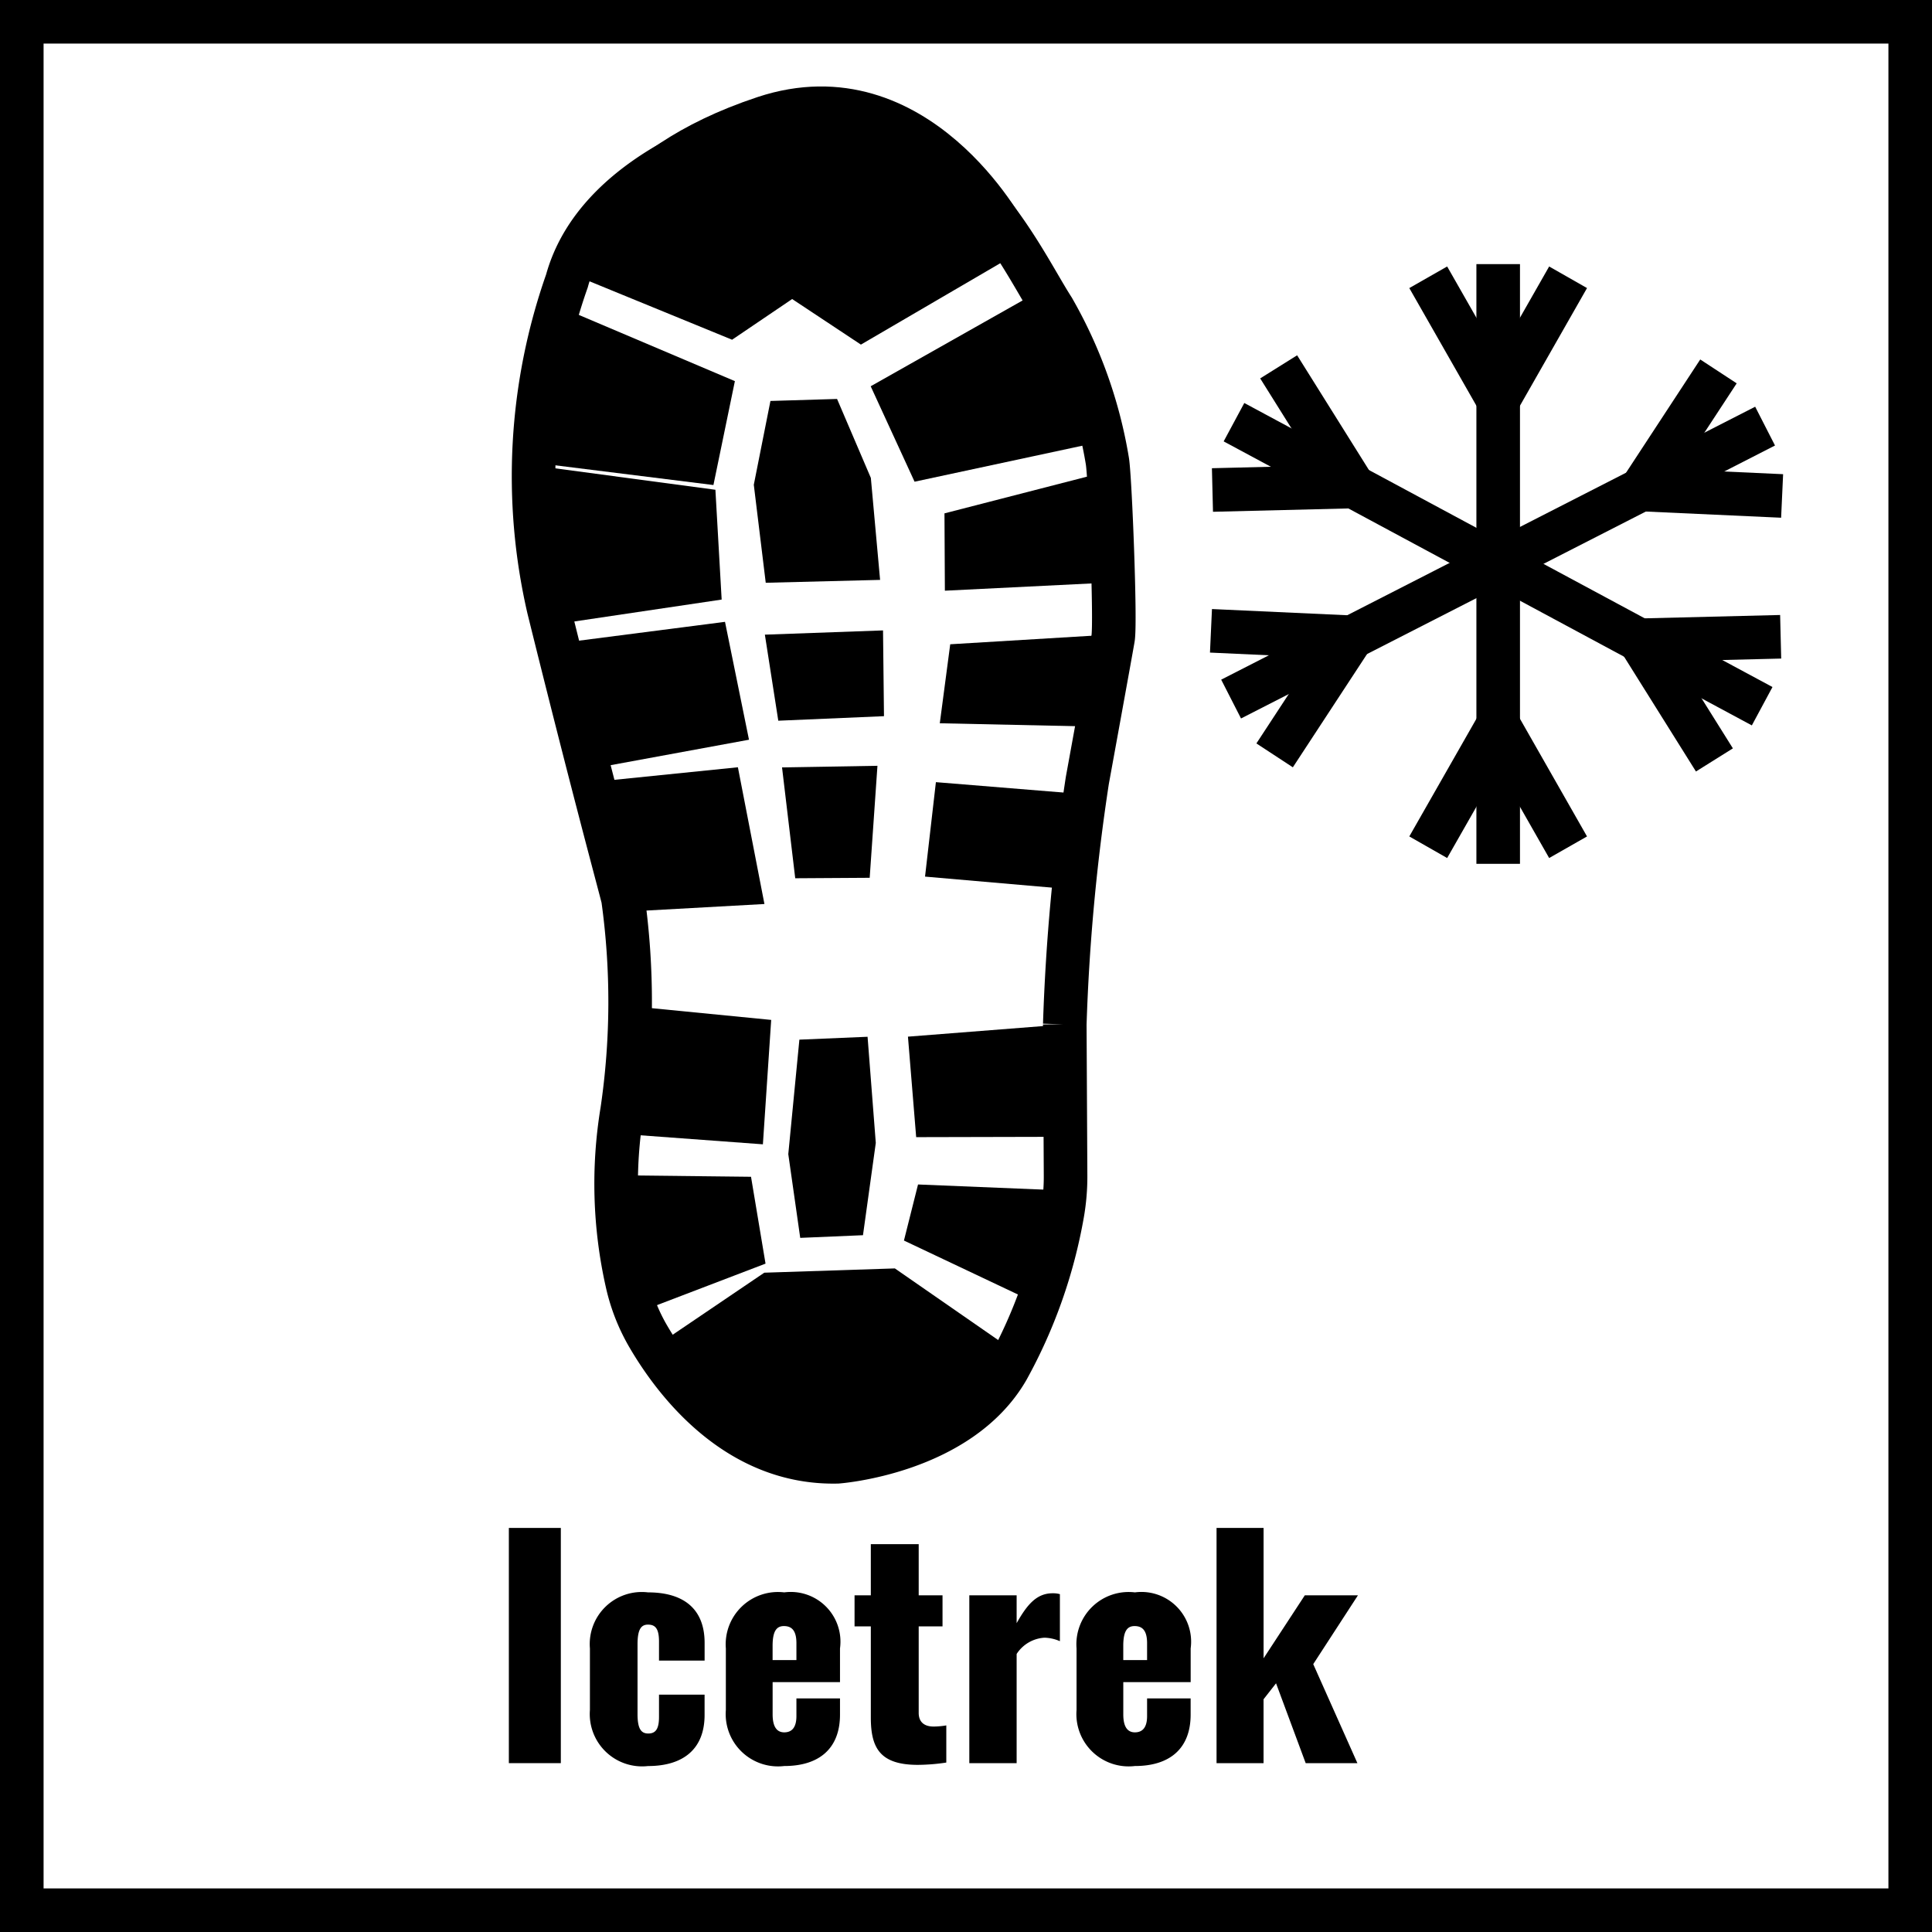
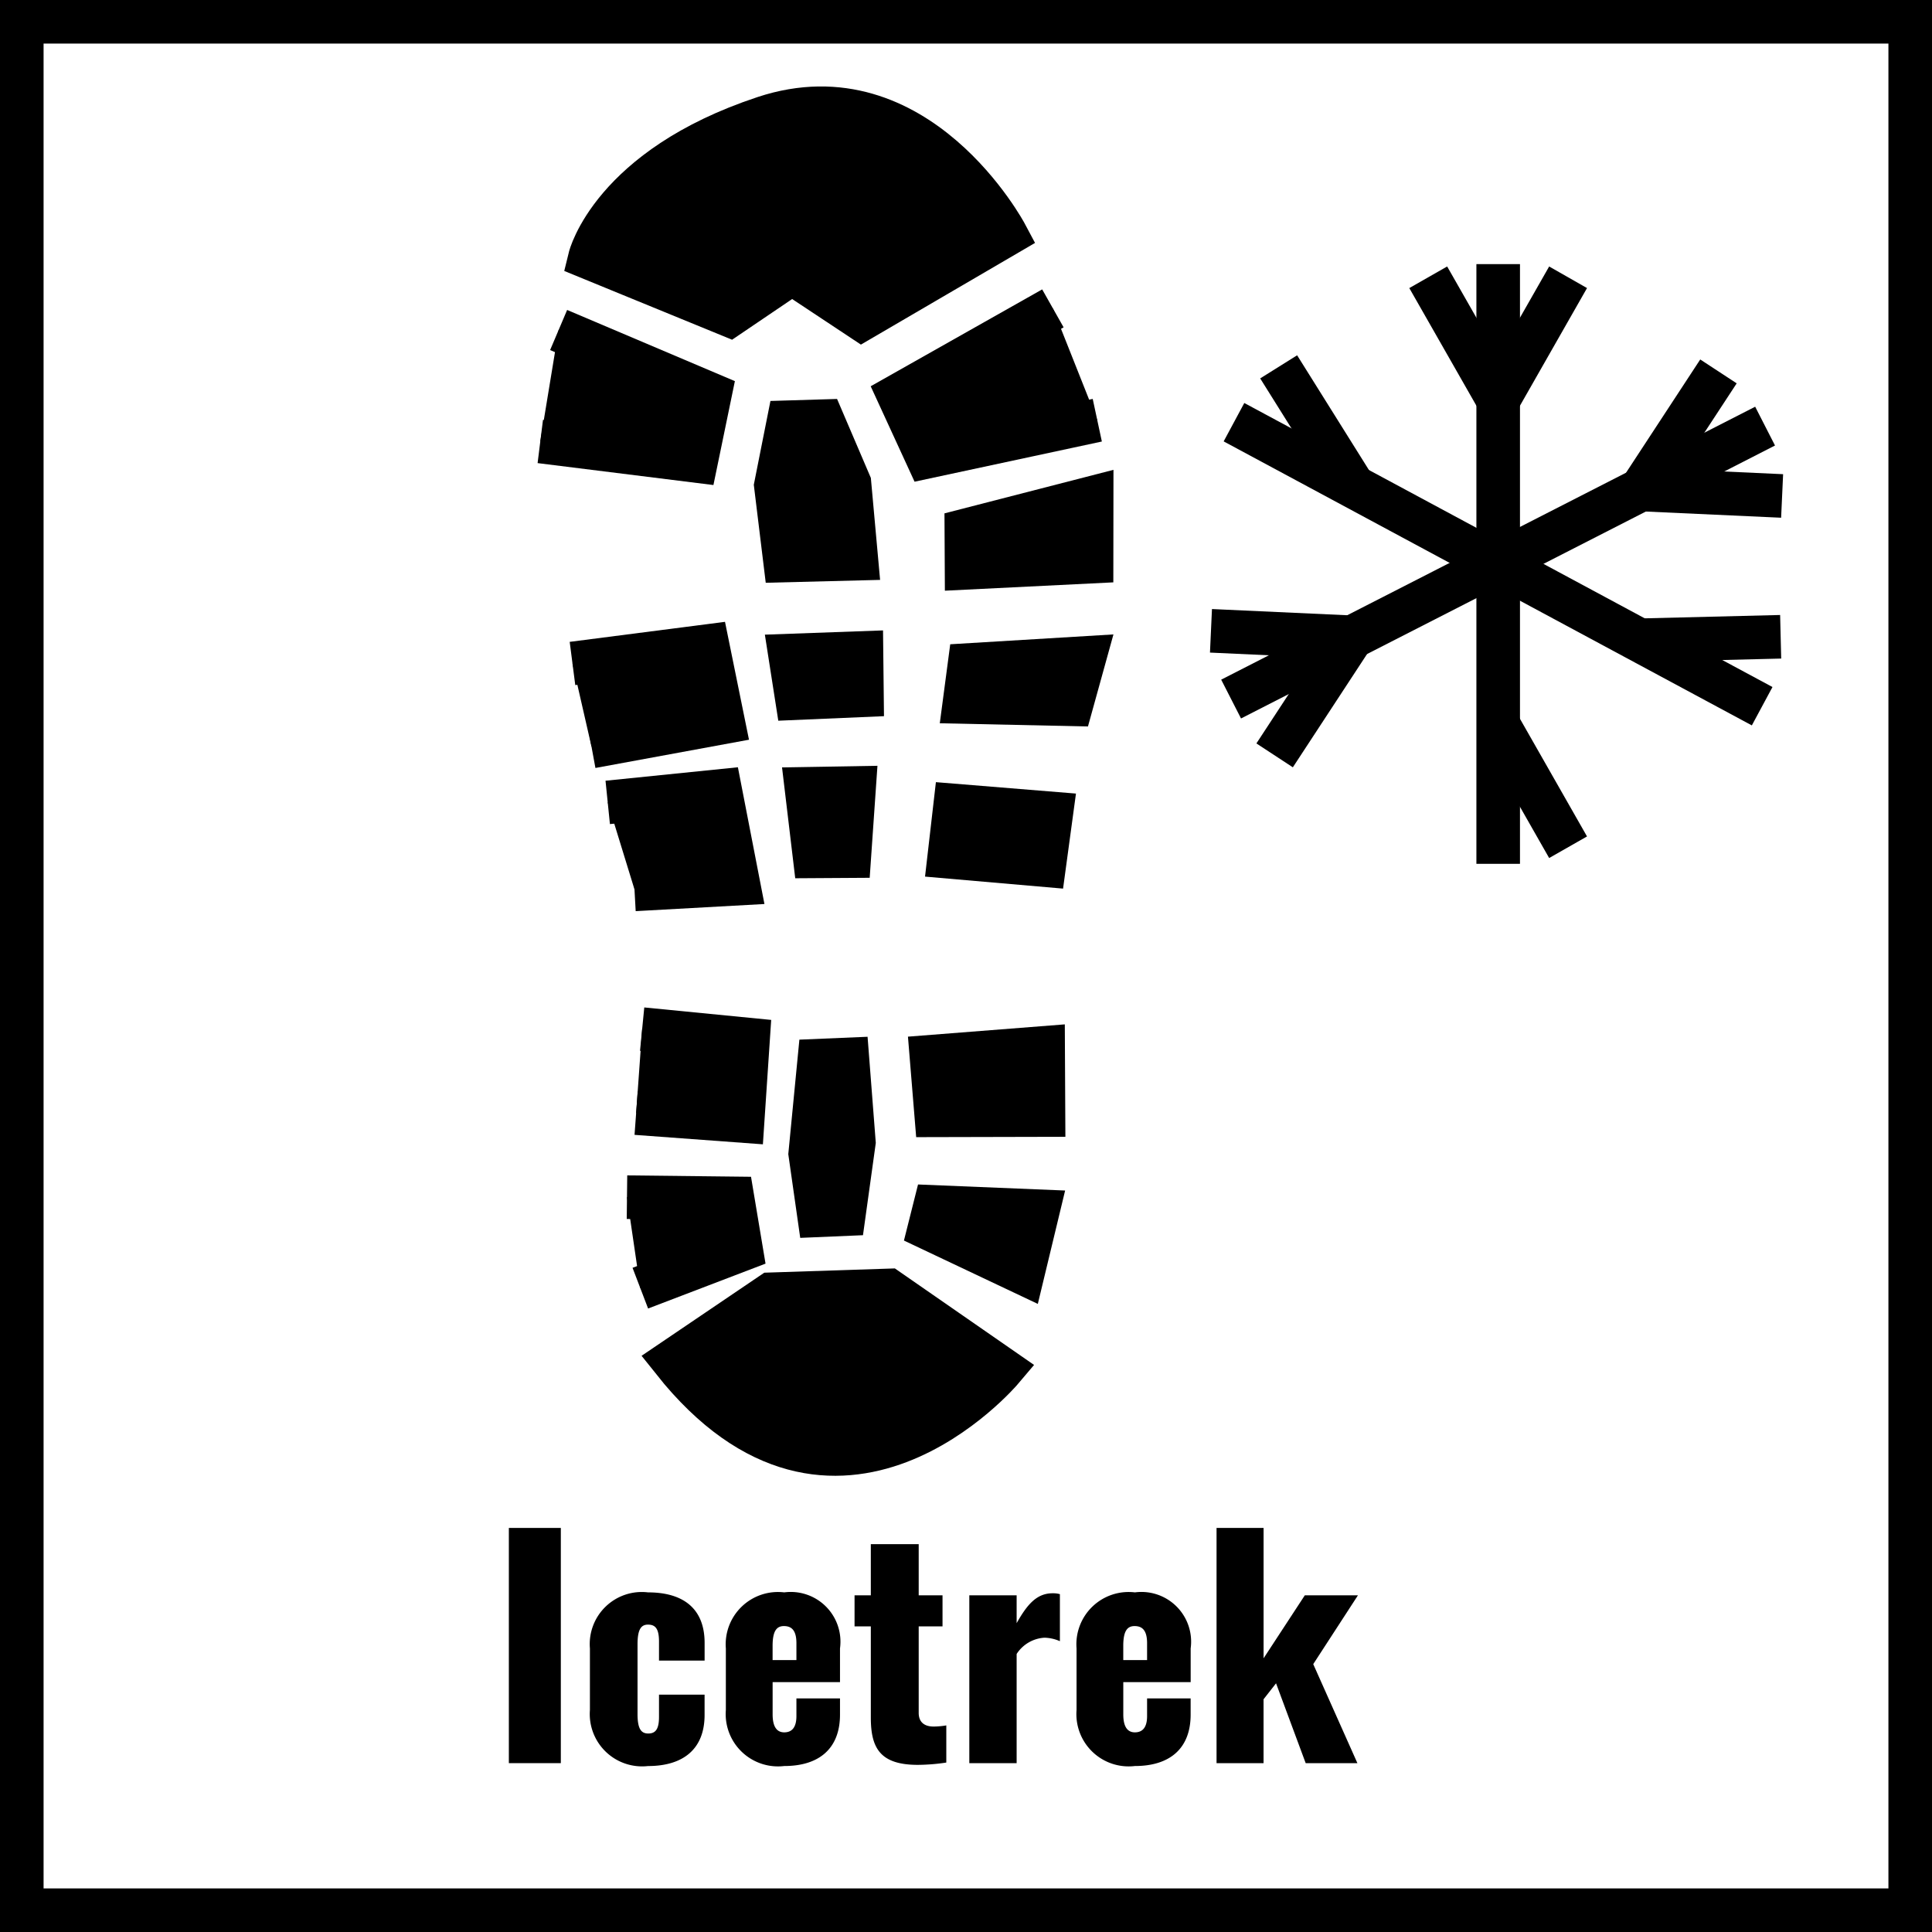
<svg xmlns="http://www.w3.org/2000/svg" viewBox="0 0 66.5 66.5">
  <defs>
    <style>.cls-1{fill:none;}.cls-1,.cls-2{stroke:#000;stroke-miterlimit:10;stroke-width:1.5px;}</style>
  </defs>
  <g id="Warstwa_2" data-name="Warstwa 2">
    <g id="Warstwa_7" data-name="Warstwa 7">
      <g id="Icetrek_65x65">
        <rect class="cls-1" x="0.75" y="0.75" width="65" height="65" />
        <path d="M17.515,52.592h1.789v8.096H17.515Z" />
        <path d="M20.305,58.859V56.739a1.792,1.792,0,0,1,1.999-1.929c1.23,0,1.949.57,1.949,1.739v.609H22.683V56.5c0-.46-.14-.58-.38-.58s-.359.17-.359.68v2.398c0,.52.13.67.37.67.249,0,.369-.149.369-.569v-.769h1.569v.699c0,1.17-.73,1.759-1.949,1.759A1.801,1.801,0,0,1,20.305,58.859Z" />
        <path d="M24.984,58.859V56.739a1.8,1.8,0,0,1,2.01-1.929,1.711,1.711,0,0,1,1.919,1.929V57.9H26.594V59.009c0,.449.16.619.4.619s.419-.14.419-.56v-.609h1.5v.559c0,1.169-.72,1.769-1.919,1.769A1.8,1.8,0,0,1,24.984,58.859ZM27.413,57.14v-.58c0-.46-.18-.59-.43-.59-.239,0-.39.15-.39.68v.49Z" />
        <path d="M29.974,59.118V55.981h-.56V54.911h.56v-1.76h1.648v1.76h.82v1.069h-.82v2.978c0,.33.21.47.51.47a2.722,2.722,0,0,0,.44-.039v1.279a6.83,6.83,0,0,1-.98.079C30.284,60.747,29.974,60.158,29.974,59.118Z" />
        <path d="M33.364,54.911H34.993v.959c.37-.659.7-1.029,1.239-1.029a.875.875,0,0,1,.25.03V56.49a1.408,1.408,0,0,0-.529-.12,1.226,1.226,0,0,0-.96.56v3.758H33.364Z" />
        <path d="M37.055,58.859V56.739a1.799,1.799,0,0,1,2.009-1.929,1.711,1.711,0,0,1,1.919,1.929V57.9H38.664V59.009c0,.449.159.619.399.619s.42-.14.42-.56v-.609h1.499v.559c0,1.169-.72,1.769-1.919,1.769A1.799,1.799,0,0,1,37.055,58.859ZM39.483,57.14v-.58c0-.46-.18-.59-.43-.59-.24,0-.39.15-.39.68v.49Z" />
        <path d="M41.874,52.592H43.493v4.487l1.419-2.168h1.829L45.202,57.28l1.52,3.408H44.942l-1.02-2.748-.43.549v2.199H41.874Z" />
        <g id="Poeszwa">
-           <path class="cls-1" d="M26.327,4.275S20.622,5.619,19.514,9.67a20.238,20.238,0,0,0-.627,11.284c1.489,6.014,2.383,9.289,2.556,9.974a25.684,25.684,0,0,1-.029,7.303A15.439,15.439,0,0,0,21.585,44.14a6.453,6.453,0,0,0,.725,1.854c.912,1.563,3.05,4.401,6.513,4.321,0,0,4.189-.301,5.854-3.185a17.201,17.201,0,0,0,1.888-5.345,7.376,7.376,0,0,0,.112-1.346l-.027-5.18a70.321,70.321,0,0,1,.776-8.394s.793-4.347.886-4.892c.096-.56-.102-5.569-.197-6.109a15.625,15.625,0,0,0-1.868-5.238C34.965,8.634,32.578,2.996,26.327,4.275Z" />
          <path class="cls-2" d="M34.626,8.077l-4.968,2.901L27.262,9.39l-2.151,1.457-4.808-1.97s.751-3.085,6.007-4.824S34.626,8.077,34.626,8.077Z" />
          <polyline class="cls-2" points="19.228 11.359 24.436 13.569 23.962 15.865 18.597 15.196" />
-           <polyline class="cls-2" points="18.648 16.815 23.911 17.519 24.052 19.996 19.047 20.74" />
          <polyline class="cls-2" points="36.241 10.614 30.939 13.609 31.91 15.721 37.769 14.464" />
          <polyline class="cls-2" points="19.705 22.837 24.359 22.237 24.893 24.862 20.359 25.696" />
          <polyline class="cls-2" points="21.839 30.613 25.412 30.415 24.793 27.225 20.918 27.619" />
          <polyline class="cls-2" points="22.103 35.423 25.748 35.781 25.561 38.584 21.896 38.314" />
          <polyline class="cls-2" points="21.581 41.207 25.214 41.248 25.509 43.013 22.04 44.339" />
          <path class="cls-2" d="M23.174,46.834l3.374-2.285,4.03-.132,3.91,2.711S28.782,53.888,23.174,46.834Z" />
          <polyline points="35.722 44.881 31.114 42.7 31.599 40.77 36.662 40.978" />
          <polyline points="36.651 35.259 31.252 35.682 31.535 39.141 36.671 39.129" />
          <polyline points="37.035 27.315 32.214 26.922 31.84 30.173 36.591 30.586" />
          <polyline points="38.325 21.837 32.707 22.176 32.348 24.895 37.448 25.005" />
          <polyline points="38.326 16.172 32.509 17.67 32.523 20.332 38.321 20.045" />
          <polygon points="26.519 13.801 28.812 13.732 29.975 16.45 30.293 19.96 26.357 20.059 25.946 16.686 26.519 13.801" />
          <polygon points="26.327 21.845 30.394 21.699 30.427 24.651 26.789 24.807 26.327 21.845" />
          <polygon points="26.918 26.414 30.202 26.359 29.935 30.214 27.372 30.23 26.918 26.414" />
          <polygon points="27.515 35.785 29.862 35.686 30.145 39.34 29.704 42.516 27.544 42.608 27.133 39.726 27.515 35.785" />
        </g>
        <line class="cls-1" x1="51.568" y1="9.091" x2="51.568" y2="29.733" />
        <line class="cls-1" x1="51.568" y1="13.765" x2="49.16" y2="9.544" />
        <line class="cls-1" x1="51.568" y1="13.765" x2="53.974" y2="9.544" />
-         <line class="cls-1" x1="51.568" y1="24.94" x2="49.16" y2="29.162" />
        <line class="cls-1" x1="51.568" y1="24.94" x2="53.974" y2="29.162" />
        <line class="cls-1" x1="42.474" y1="14.532" x2="60.654" y2="24.308" />
-         <line class="cls-1" x1="46.59" y1="16.746" x2="41.733" y2="16.866" />
        <line class="cls-1" x1="46.59" y1="16.746" x2="44.012" y2="12.627" />
-         <line class="cls-1" x1="56.432" y1="22.038" x2="59.011" y2="26.157" />
        <line class="cls-1" x1="56.432" y1="22.038" x2="61.291" y2="21.918" />
        <line class="cls-1" x1="42.375" y1="24.062" x2="60.755" y2="14.667" />
        <line class="cls-1" x1="46.536" y1="21.935" x2="41.682" y2="21.713" />
        <line class="cls-1" x1="46.536" y1="21.935" x2="43.873" y2="26" />
        <line class="cls-1" x1="56.487" y1="16.849" x2="59.15" y2="12.784" />
        <line class="cls-1" x1="56.487" y1="16.849" x2="61.341" y2="17.071" />
      </g>
    </g>
  </g>
</svg>